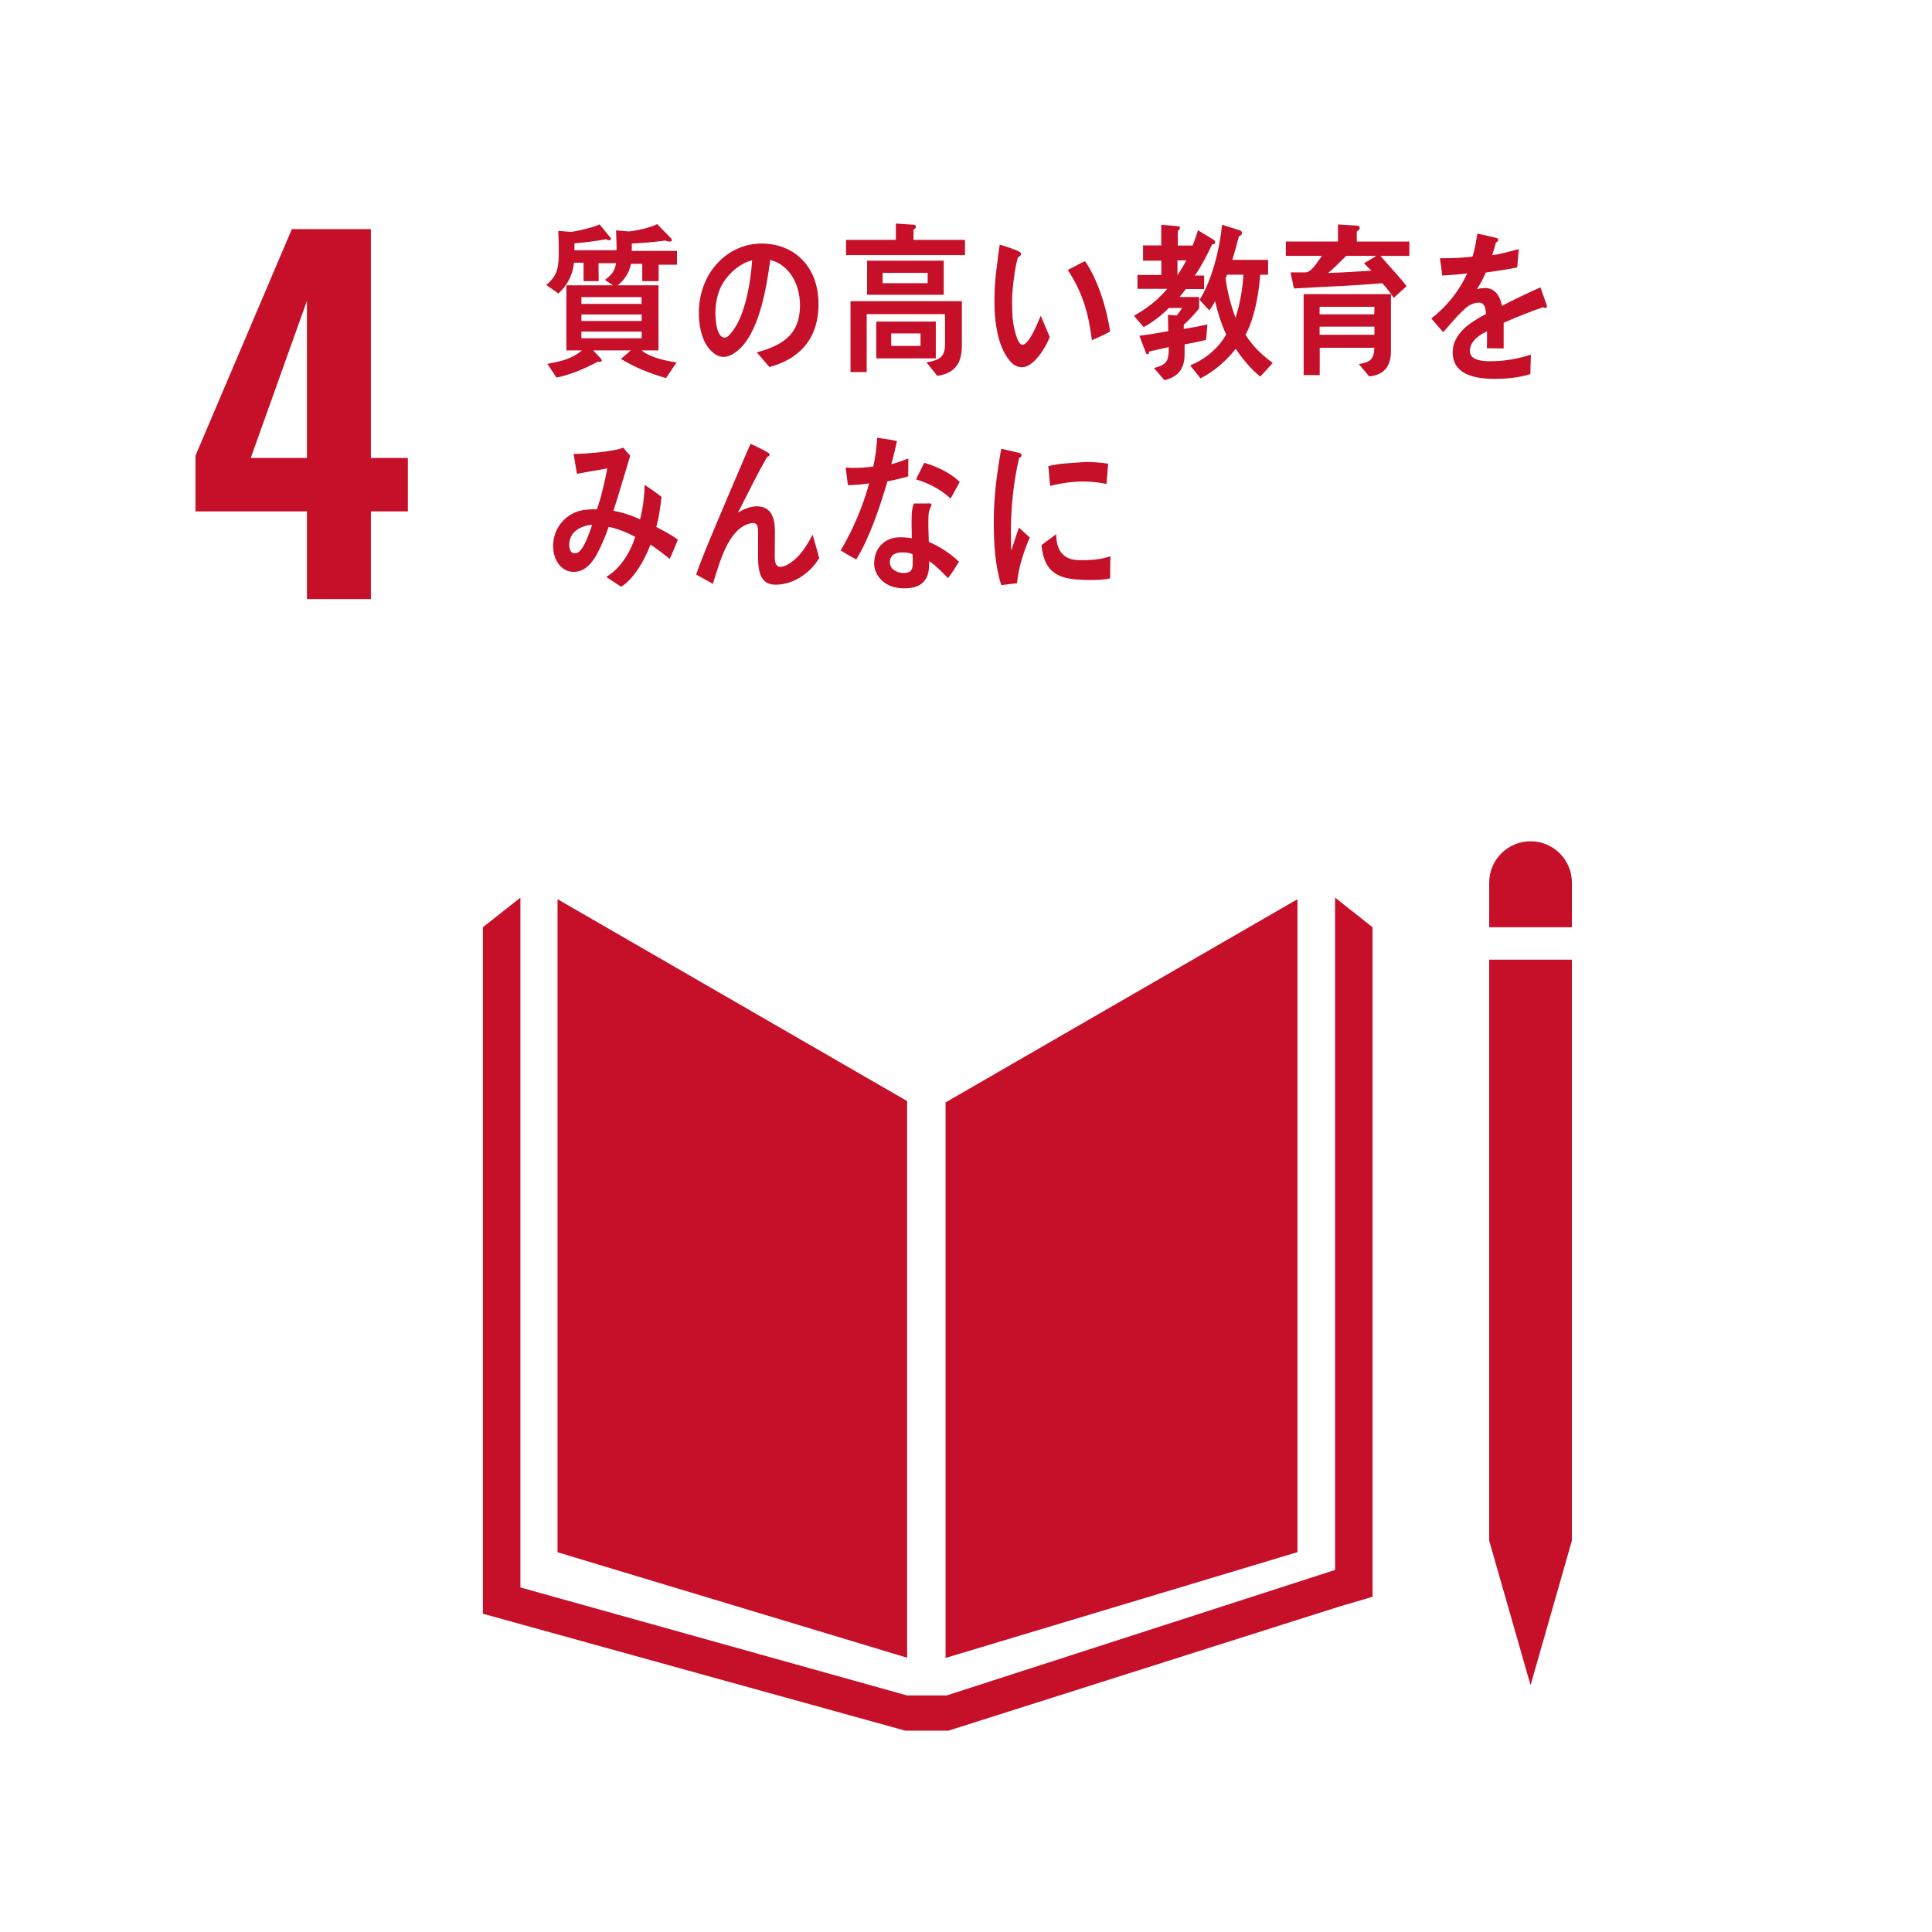
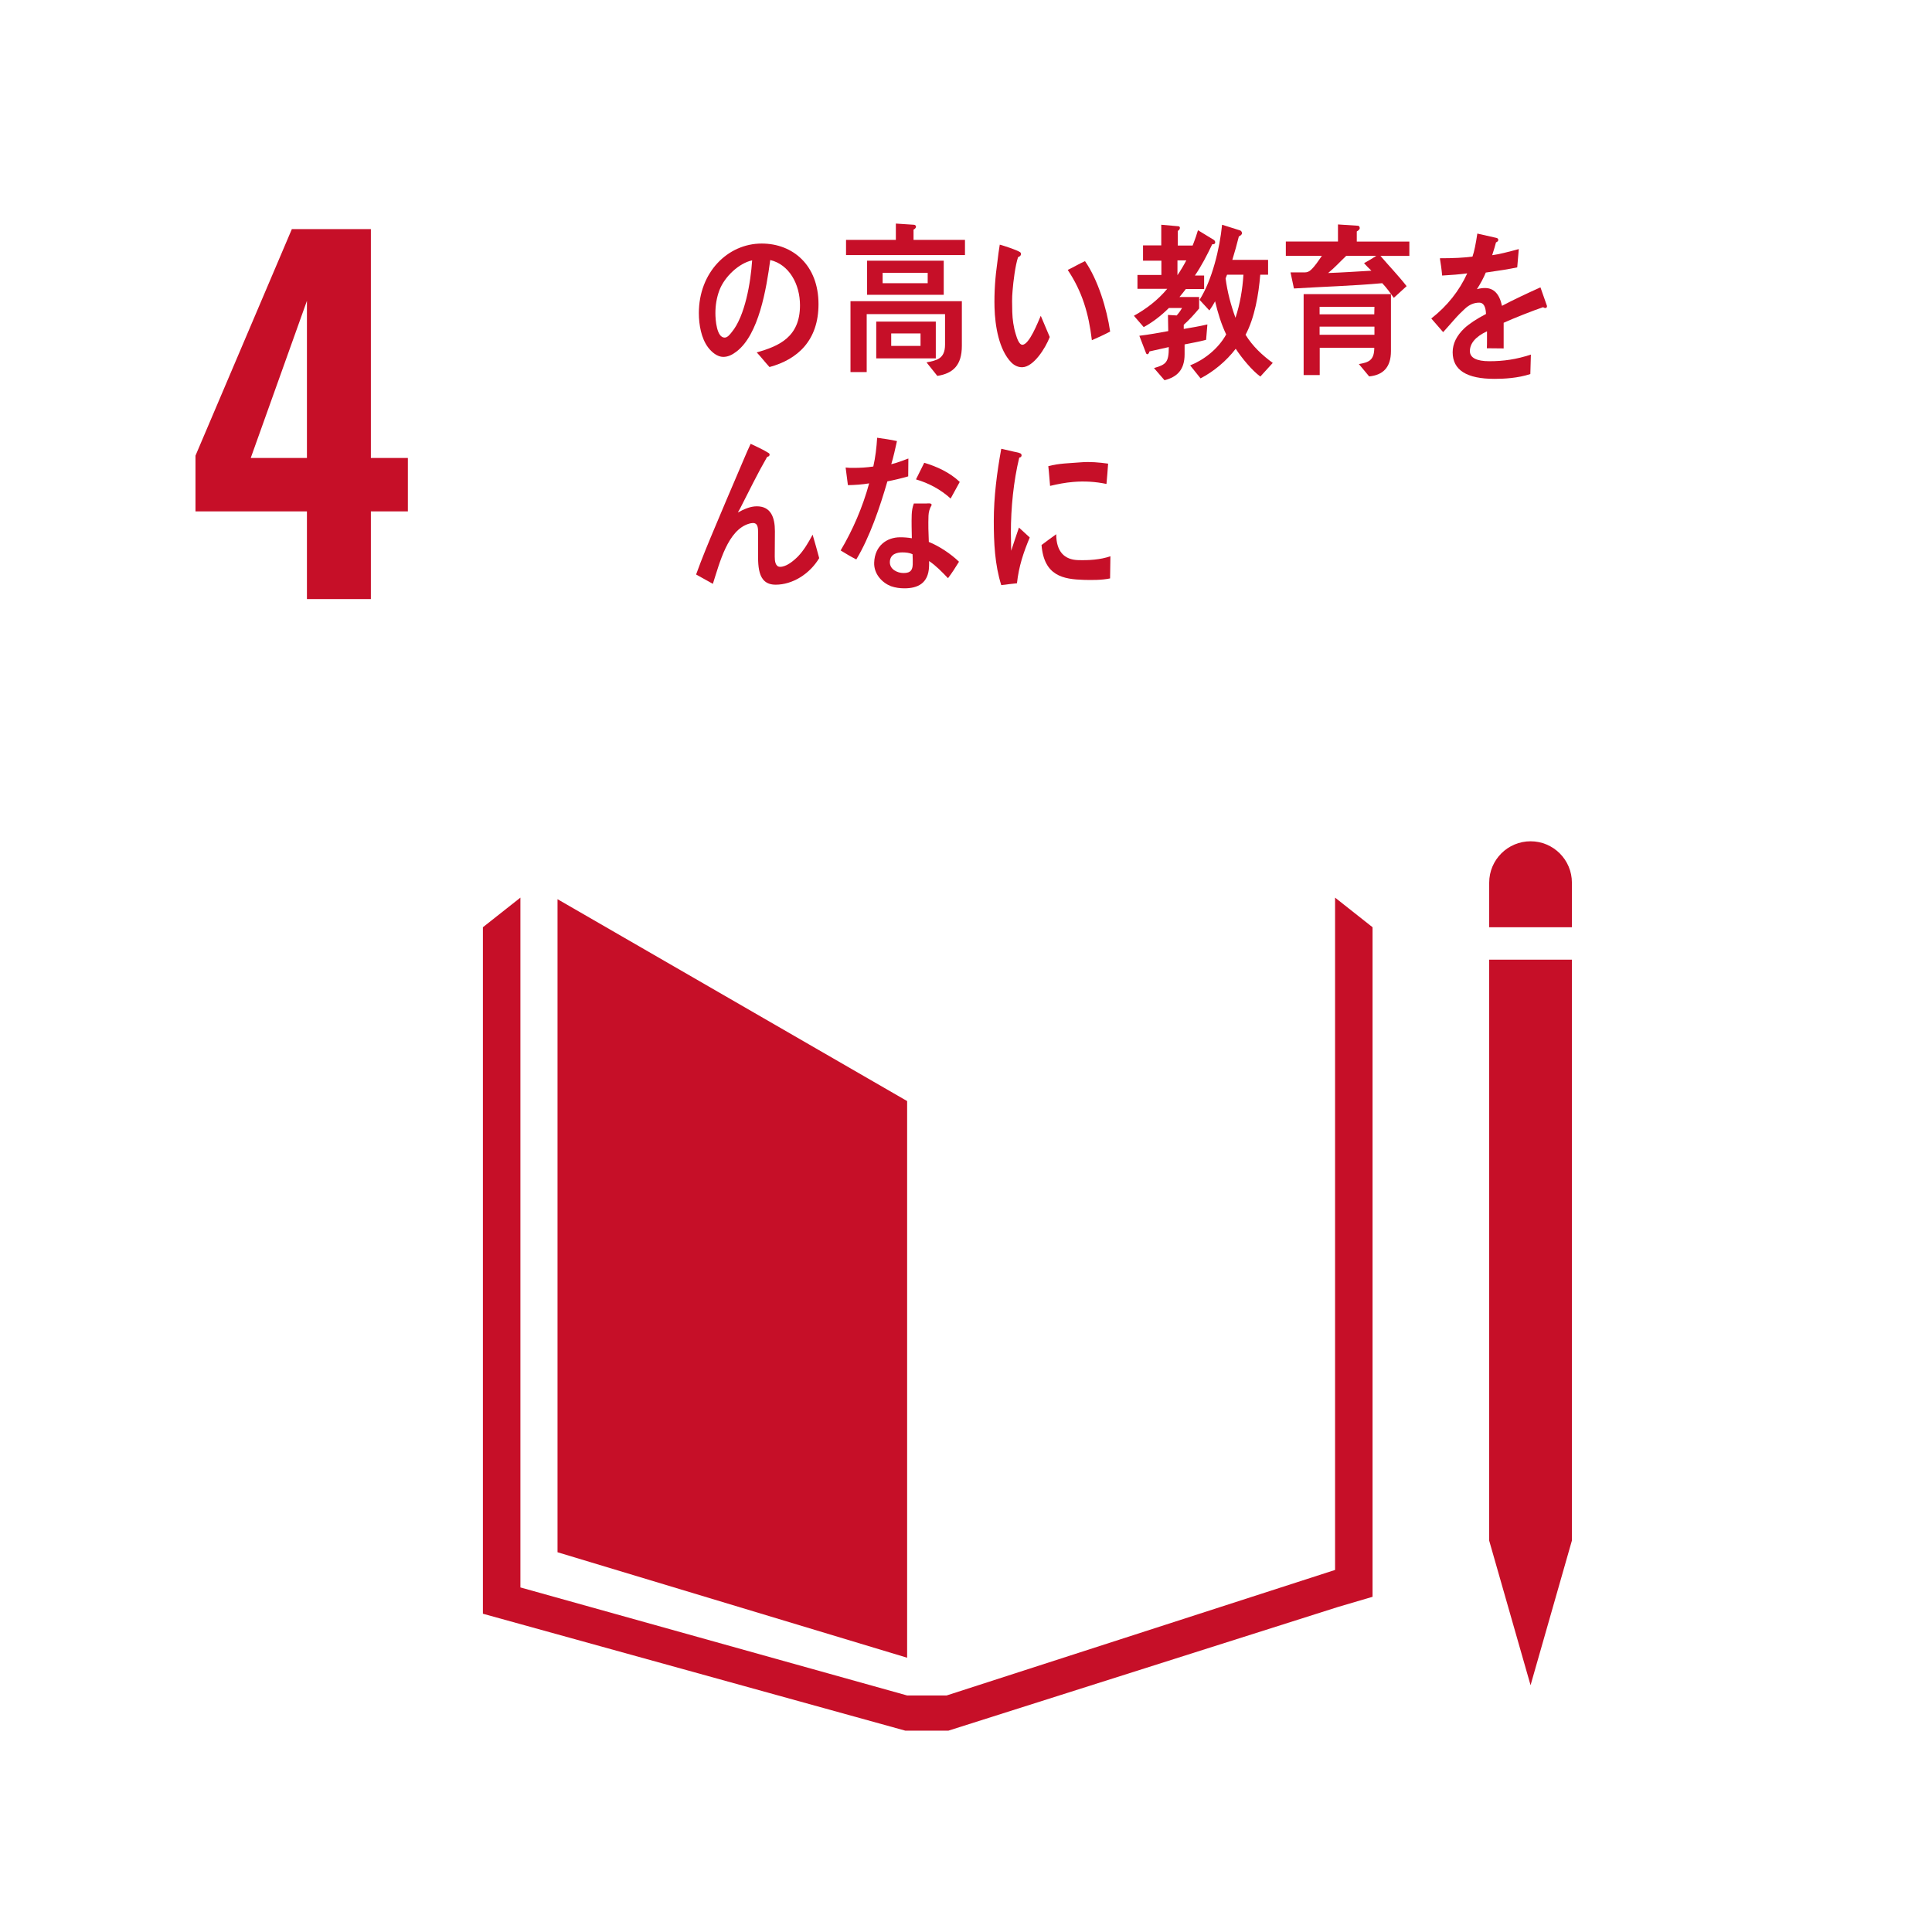
<svg xmlns="http://www.w3.org/2000/svg" id="_レイヤー_2" data-name="レイヤー 2" viewBox="0 0 1272.57 1272.57">
  <defs>
    <style>
      .cls-1 {
        fill: #fff;
      }

      .cls-2 {
        fill: #c60f28;
      }
    </style>
  </defs>
  <g id="_レイヤー_2-2" data-name="レイヤー 2">
    <rect class="cls-1" width="1272.57" height="1272.57" />
  </g>
  <g id="_レイヤー_3" data-name="レイヤー 3">
    <path class="cls-2" d="M202.17,336.84h-73.41v-36.71l63.48-149.23h52.05v150.74h24.37v35.2h-24.37v57.77h-42.12v-57.77ZM202.17,301.64v-103.5l-37.01,103.5h37.01Z" />
    <polygon class="cls-2" points="597.51 725.25 367.23 592.28 367.23 1022.43 597.51 1091.91 597.51 725.25" />
-     <polygon class="cls-2" points="622.83 726.13 622.83 1092.05 854.61 1022.37 854.61 592.3 622.83 726.13" />
    <polygon class="cls-2" points="987.66 1014.8 980.9 1014.8 1008.15 1110.02 1035.36 1014.8 1028.6 1014.8 1035.36 1014.8 1035.36 632.1 1028.6 632.1 1021.84 632.1 1014.67 632.1 1001.11 632.1 994.42 632.1 987.66 632.1 980.88 632.1 980.88 1014.8 987.66 1014.8" />
    <polygon class="cls-2" points="904.07 610.75 879.39 591.25 879.39 1034.09 623.52 1116.77 611.68 1116.77 609.34 1116.77 597.51 1116.77 342.78 1045.61 342.78 591.25 318.08 610.75 318.08 1062.93 596.34 1139.96 609.34 1139.96 611.68 1139.96 624.67 1139.96 881.4 1058.45 904.07 1051.78 904.07 610.75" />
    <path class="cls-2" d="M1035.38,581.4c0-15.06-12.2-27.26-27.22-27.26s-27.26,12.19-27.26,27.26v29.37h54.48v-29.37Z" />
-     <path class="cls-2" d="M394.23,173.36l.11,11.83h-9.96v-12.15h-6.29c-.84,8.31-4.66,15.21-10.31,20.26l-7.98-5.59c8.09-6.56,8.26-12.81,8.26-23.44,0-4.07-.17-8.13-.35-12.18l8.61.65c4.71-.65,14.92-3.05,18.59-4.95l7.6,9.24c0,.88-.94,1.2-1.52,1.2-.64,0-1.29-.32-1.87-.65-6.85,1.31-13.79,2.08-20.73,2.73,0,1.53,0,2.96-.08,4.5h33.48v8.55h-17.55ZM433.83,174.35v10.85h-10.79v-11.41h-7.41c-1.21,5.92-4.53,10.98-8.84,14.14h26.93v42.87h-11.07c5.18,4.62,16.53,7.02,23,7.9l-6.94,10.33c-10.24-2.87-20.36-6.93-29.74-12.61,2.07-1.99,4.41-3.52,6.4-5.62h-24.7c.83,1,5.72,5.62,5.72,6.49,0,.76-.74,1.09-1.3,1.09-.36,0-.74-.11-1.13-.23-8.73,4.62-17.92,8.67-27.4,10.54l-6-8.99c8.06-1.66,15.96-2.96,22.68-8.9h-10.18v-42.87h30.84c-1.88-1.08-3.65-2.39-5.44-3.6,6.02-4.28,7.71-8.23,7.71-16.33,0-5.38-.12-10.86-.39-16.24l8.64.67c4.57-.44,13.79-2.41,18.47-4.83l8.64,8.89c.36.43,1.02.97,1.02,1.64,0,.88-1.22.99-1.69.99-.85,0-1.69-.23-2.45-.67-7.41.9-14.82,1.66-22.24,1.97,0,1.64,0,3.19-.08,4.83h29.82v9.1h-12.1ZM422.58,195.72h-39.62v4.48h39.62v-4.48ZM422.66,207.13h-39.69v4.28h39.69v-4.28ZM422.66,218.42h-39.69v4.39h39.69v-4.39Z" />
    <path class="cls-2" d="M506.86,241.77c-2.92-3.17-5.52-6.58-8.42-9.65,14.81-4.16,28.5-10.19,28.5-31.02,0-14.13-7.31-26.96-19.6-29.82-2.54,18.97-7.52,49.13-22.24,60.29-2.73,2.08-5.45,3.51-8.73,3.51-3.85,0-7.6-3.07-10.04-6.35-4.41-5.92-6.01-14.8-6.01-22.48,0-26.86,19.05-45.83,41.38-45.83,20.64,0,37.43,14.36,37.43,39.91,0,23.89-13.7,36.41-32.28,41.44ZM473.84,191.23c-1.78,4.72-2.62,9.87-2.62,15.02,0,4.5.84,16.12,6.09,16.12,1.9,0,3.47-2.08,4.61-3.51,8.83-10.53,12.58-32.99,13.5-47.36-8.44,1.76-18.11,10.54-21.58,19.73Z" />
    <path class="cls-2" d="M557.27,168v-10h32.81v-10.74l11.75.77c.66,0,1.5.33,1.5,1.32,0,.87-.94,1.64-1.6,1.87v6.78h33.88v10h-78.35ZM617.4,247.6l-7.12-8.9c6.56-1.31,12.2-2.19,12.2-11.71v-20.08h-51.6v38.16h-10.68v-46.7h73.36v29.38c0,12.82-5.74,18.2-16.15,19.85ZM571.14,194.19v-22.48h50.48v22.48h-50.48ZM577.16,236.07v-24.23h39.23v24.23h-39.23ZM611.05,179.71h-29.68v6.82h29.68v-6.82ZM606.34,219.63h-19.32v8.22h19.32v-8.22Z" />
    <path class="cls-2" d="M673.39,241.89c-2.72.08-5.29-1.15-7.31-3.19-8.1-8.34-10.68-24.06-11.01-36.12-.27-10.09.47-20.19,1.89-30.11.46-3.84.93-7.58,1.56-11.33,2.96.81,10.81,3.34,13.29,4.91.38.21.67.62.68,1.18.04,1.2-1.08,1.9-1.91,2.14-1.88,5.64-3.13,15.98-3.62,22.13-.45,4.63-.33,9.22-.2,13.95.13,4.8.85,10.07,2.29,14.64.63,2.04,2.06,7.06,4.41,7,4.5-.12,10.12-14.64,12.07-19.09l5.91,13.99c-2.79,7.32-10.62,19.7-18.05,19.9ZM719.19,224.1c-2.07-17.61-6.4-32.08-15.9-46.3,3.9-1.85,7.5-4.03,11.38-5.79,8.41,12.05,14.37,31.2,16.56,46.39-3.97,2.08-7.97,3.92-12.05,5.7Z" />
    <path class="cls-2" d="M798.47,160.88c-3.37,7.11-7.05,14.23-11.42,20.61h6.08v8.87h-12.02c-1.4,1.75-2.7,3.51-4.21,5.26h12.94v7.57c-3.17,3.84-6.49,7.47-10.13,10.75v2.73c5.15-.87,10.4-1.75,15.57-2.96l-.84,10.1c-4.69,1.32-9.47,2.07-14.17,3.05v6.47c0,10.44-5.07,15.02-13.23,17.12l-6.93-8.01c8.07-2.31,9.75-3.84,9.75-13.82-4.22.99-8.54,1.87-12.75,2.86-.08.65-.67,1.85-1.31,1.85-.57,0-.85-.42-1.03-.99l-4.31-11.17c6.36-.77,12.74-1.9,19.04-3.08,0-3.49-.19-7.13-.19-10.65l5.73.35c1.31-1.44,2.51-3.07,3.55-4.94h-8.64c-5.06,5.04-10.6,9.33-16.61,12.61l-6.46-7.46c8.06-4.5,15.65-10.19,21.95-17.76h-19.61v-9.11h15.76v-9.42h-12.09v-10.07h12.01v-13.61l11.16,1c.56,0,1.12.32,1.12,1.08,0,.9-.77,1.66-1.4,1.99v9.65h13.55l-6.43,6.33c2.35-5.36,4.5-10.72,6.18-16.44l10.25,6.26c.54.32,1.1.87,1.1,1.76,0,1.2-1.31,1.31-1.96,1.2ZM775.57,171.51v9.75c2.07-3.05,4.05-6.36,5.83-9.75h-5.83ZM830.17,248.02c-5.44-3.93-12.29-12.26-16.23-18.3-6.17,8.13-14.71,15.13-23.16,19.5l-6.85-8.54c9.11-3.62,18.47-10.85,23.73-20.39-3.28-6.91-5.52-14.26-7.3-21.83-1.13,2.1-2.38,4.16-3.77,6.03l-6.47-7c8.17-12.73,13.32-33.77,14.84-49.46l11.89,3.74c.66.2,1.23,1.09,1.23,1.84,0,1-1.4,1.88-2.07,2.11-1.3,5.15-2.71,10.39-4.3,15.45h23.55v9.77h-5.16c-1.03,12.93-3.68,28.38-9.68,39.57,4.7,7.67,11.17,13.6,17.92,18.53l-8.17,8.98ZM808.24,180.94l-.96,2.42c1.15,8.98,3.49,17.64,6.5,25.96,2.98-8.99,4.66-18.73,5.24-28.38h-10.79Z" />
    <path class="cls-2" d="M909.25,168.53c5.73,6.7,11.81,12.96,17.26,19.95l-8.43,7.7c-2.45-3.4-4.79-6.68-7.63-9.65-19.32,1.76-38.73,2.29-58.16,3.49l-2.25-10.62h9.68c1.3,0,2.61-.56,3.65-1.53,2.82-2.52,5.07-6.15,7.33-9.34h-23.75v-9.43h34.35v-11.27l13.21.87c.67,0,1.13.77,1.13,1.55,0,.97-1.31,1.87-1.95,2.19v6.67h34.63v9.43h-19.06ZM901.84,247.93l-6.78-8.13c6.29-1.09,10.15-2.29,10.15-10.74h-35.94v17.99h-10.59v-53.3h57.51v37.51c0,10.95-5.45,15.8-14.36,16.68ZM869.19,202.09v4.94h36.02l.11-4.94h-36.13ZM905.32,215.14h-36.13v5.38h36.13v-5.38ZM886.72,168.53c-3.95,3.74-7.69,7.9-11.91,11.3,9.48-.32,19.04-.99,28.51-1.53-1.69-1.53-3.28-3.28-4.86-4.94,2.72-1.52,5.43-3.07,8.07-4.83h-19.81Z" />
    <path class="cls-2" d="M1017.8,202.88c-.45,0-.93-.23-1.37-.55-6.78,2.28-19.82,7.46-26,10.28v16.89l-11.07-.11c.1-1.52.1-3.17.1-5.03v-6.14c-7.51,3.49-11.27,7.99-11.27,13.03,0,4.39,4.32,6.68,12.86,6.68,9.28,0,17.73-1.2,27.31-4.37l-.36,12.82c-8.26,2.72-17.38,3.17-23.56,3.17-18.4,0-27.6-5.79-27.6-17.54,0-5.7,2.64-10.94,7.7-15.78,3.19-2.95,7.98-6.14,14.26-9.42-.17-4.94-1.69-7.46-4.41-7.46-3.47,0-6.66,1.31-9.65,4.18-1.9,1.75-4.31,4.04-7.23,7.43-3.48,3.86-5.64,6.49-6.94,7.81-1.69-1.99-4.31-4.94-7.81-8.99,10.53-8.23,18.42-18.2,23.67-29.71-4.97.65-10.53,1.11-16.51,1.43-.37-4.16-.94-8.01-1.51-11.39,8.8,0,16.05-.33,21.49-1.11,1.12-3.19,2.16-8.23,3.19-15.15l12.66,2.87c.75.2,1.13.65,1.13,1.31s-.46,1.2-1.5,1.64c-.47,1.87-1.31,4.72-2.51,8.43,4.3-.55,10.69-2.17,17.53-4.04l-1.03,12.05c-5.15,1.11-12.1,2.2-20.72,3.42-1.33,3.28-3.49,7.34-5.84,10.95,2.26-.65,4.13-.76,5.35-.76,5.73,0,9.49,3.84,11.16,11.73,7.5-3.95,16.06-8.01,25.34-12.17l4.31,12.27c0,.88-.36,1.32-1.14,1.32Z" />
-     <path class="cls-2" d="M441.17,368.17c-4.15-3.28-8.35-6.71-12.76-9.43-3.66,10.13-11.08,22.76-19.32,27.75l-9.75-6.49c8.91-5.24,15.48-15.34,19.12-26.39-5.64-2.95-11.54-5.35-17.53-6.61-1.32,3.87-2.83,7.73-4.53,11.39-4.03,9.08-9.1,18.3-18.66,18.3-7.88,0-13.41-7.61-13.41-17.07,0-12.06,8.26-20.6,17.35-23.1,3.76-1.02,7.69-1.11,11.44-1.02,2.64-6.82,5.53-19.44,6.86-26.95l-19.99,3.51-2.16-13.08h1.05c6.57,0,26.08-1.6,31.61-4.12,1.41,1.85,3.01,3.55,4.61,5.27-1.98,6.93-4.14,13.75-6.21,20.67-1.6,5.26-3.09,10.5-4.89,15.62,6.01,1.14,11.92,2.95,17.56,5.71,1.97-7.31,2.81-15.16,3.1-22.79,3.75,2.6,7.49,5.12,11.07,7.96-.75,6.73-1.69,13.41-3.48,19.81,4.77,2.49,9.67,5,14.26,8.31-1.68,4.19-3.47,8.54-5.34,12.73ZM374.94,359.07c0,2.86,1.02,5.36,3.55,5.36,1.7,0,2.83-.68,3.95-2.05,3.01-3.42,6.1-12.05,7.59-16.74-6.56.59-15.09,3.87-15.09,13.43Z" />
    <path class="cls-2" d="M510.87,385.12c-12.48,0-11.54-13.31-11.54-23.67v-10.24c0-3.04.08-6.71-3.39-6.71-.85,0-1.69.21-2.52.44-14.08,4.09-19.43,25.9-23.86,39.62-3.73-2.04-7.38-4.09-11.05-6.15,3.84-10.68,8.16-21.04,12.58-31.52,4.95-11.67,9.83-23.45,14.9-35.12,2.83-6.47,5.44-13.06,8.45-19.44,3.48,1.63,8.63,4.01,11.83,6.08.36.18.64.53.64,1.08,0,.85-.84,1.38-1.57,1.38-6.3,10.91-11.92,22.48-17.65,33.69-.55,1.09-1.11,2.07-1.69,3.04,3.84-2.14,8.16-4.1,12.49-4.1,9.09,0,11.93,7,11.93,16.41,0,5.62-.11,11.12-.11,16.74,0,2.83.38,6.71,3.56,6.71,4.14,0,8.83-3.89,11.83-6.93,3.82-3.98,6.85-9.18,9.55-14.25,1.5,5.2,2.99,10.27,4.34,15.45-6.29,10.47-17.56,17.5-28.71,17.5Z" />
    <path class="cls-2" d="M598.2,313.78c-4.59,1.31-9.09,2.41-13.7,3.28-4.87,16.89-11.65,36.85-20.47,51.42-3.48-1.75-6.96-3.83-10.32-5.91,7.98-13.38,14.54-28.62,18.78-44.19-4.6.77-9.3,1.09-13.99,1.18-.47-3.81-1.03-7.66-1.5-11.61,1.69.23,3.39.23,5.17.23,4.32,0,8.72-.23,13.06-.9,1.4-6.12,2.15-12.59,2.53-18.94,4.41.65,8.73,1.2,13.05,2.19-1.12,5.04-2.23,10.21-3.75,15.24,3.84-.87,7.53-2.4,11.27-3.75,0,3.87-.11,7.81-.11,11.76ZM624.43,380.84c-3.89-4.04-7.85-8.2-12.46-11.29.06,1.22.01,2.42-.03,3.6-.42,11.32-7.75,14.37-16.22,14.37-3.01,0-5.98-.41-8.88-1.41-5.64-2.2-11.33-7.9-11.04-15.57.41-11.06,8.31-16.65,17.13-16.65,2.53,0,5.16.2,7.68.64-.09-5.15-.27-10.3-.09-15.46.11-2.61.46-4.92,1.41-7.44h8.45c.56,0,3.29-.44,3.25.88,0,.21,0,.32-.11.44-1.2,1.96-1.85,4.37-1.94,6.68-.21,5.8-.05,11.5.21,17.32,6.76,2.73,14.46,7.79,19.88,13.05-2.29,3.74-4.67,7.46-7.25,10.85ZM601.08,365.05c-2.04-.96-4.38-1.2-6.73-1.2-3.56,0-8.04,1.09-8.22,6.24-.19,5.06,5.18,7.35,8.86,7.35,3.46,0,6.03-.77,6.2-5.48.09-2.29-.01-4.6-.11-6.91ZM626.16,328.38c-6.57-6.03-14.75-10.3-22.82-12.61l5.44-10.95c8.08,2.4,16.81,6.33,23.39,12.61l-6,10.95Z" />
    <path class="cls-2" d="M669.85,384.19c-3.43.33-6.83.79-10.34,1.22-4.25-13.44-4.92-28.01-4.92-42.26,0-15.93,2.08-31.96,4.92-47.56l8.25,1.9c1.23.35,2.85.46,4.07,1.03.58.2,1.06.55,1.06,1.44s-.85,1.44-1.53,1.44c-3.79,15.62-5.51,33.21-5.51,49.35,0,4.04.2,7.98.2,12.02,1.7-5.06,3.31-10.21,5.11-15.27,2.38,2.14,4.76,4.37,7.11,6.52-4.16,9.97-7.18,18.93-8.42,30.17ZM731.19,380.99c-5.23,1.14-12.05,1.12-17.32.96-13.55-.41-26.18-2.58-27.83-22.95,3.19-2.35,6.4-4.85,9.67-7.11.02,11.56,5.5,16.77,14.34,17.04,6.97.21,14.66-.21,21.36-2.54-.08,4.86-.14,9.66-.22,14.6ZM728.82,318.77c-7.31-1.53-14.52-1.96-21.97-1.32-5.1.41-10.16,1.41-15.19,2.6-.39-4.01-.67-8.98-1.17-12.99,7.08-1.94,14.27-1.93,21.51-2.55,5.97-.49,11.92.05,17.89.88-.35,4.44-.61,8.95-1.08,13.38Z" />
  </g>
</svg>